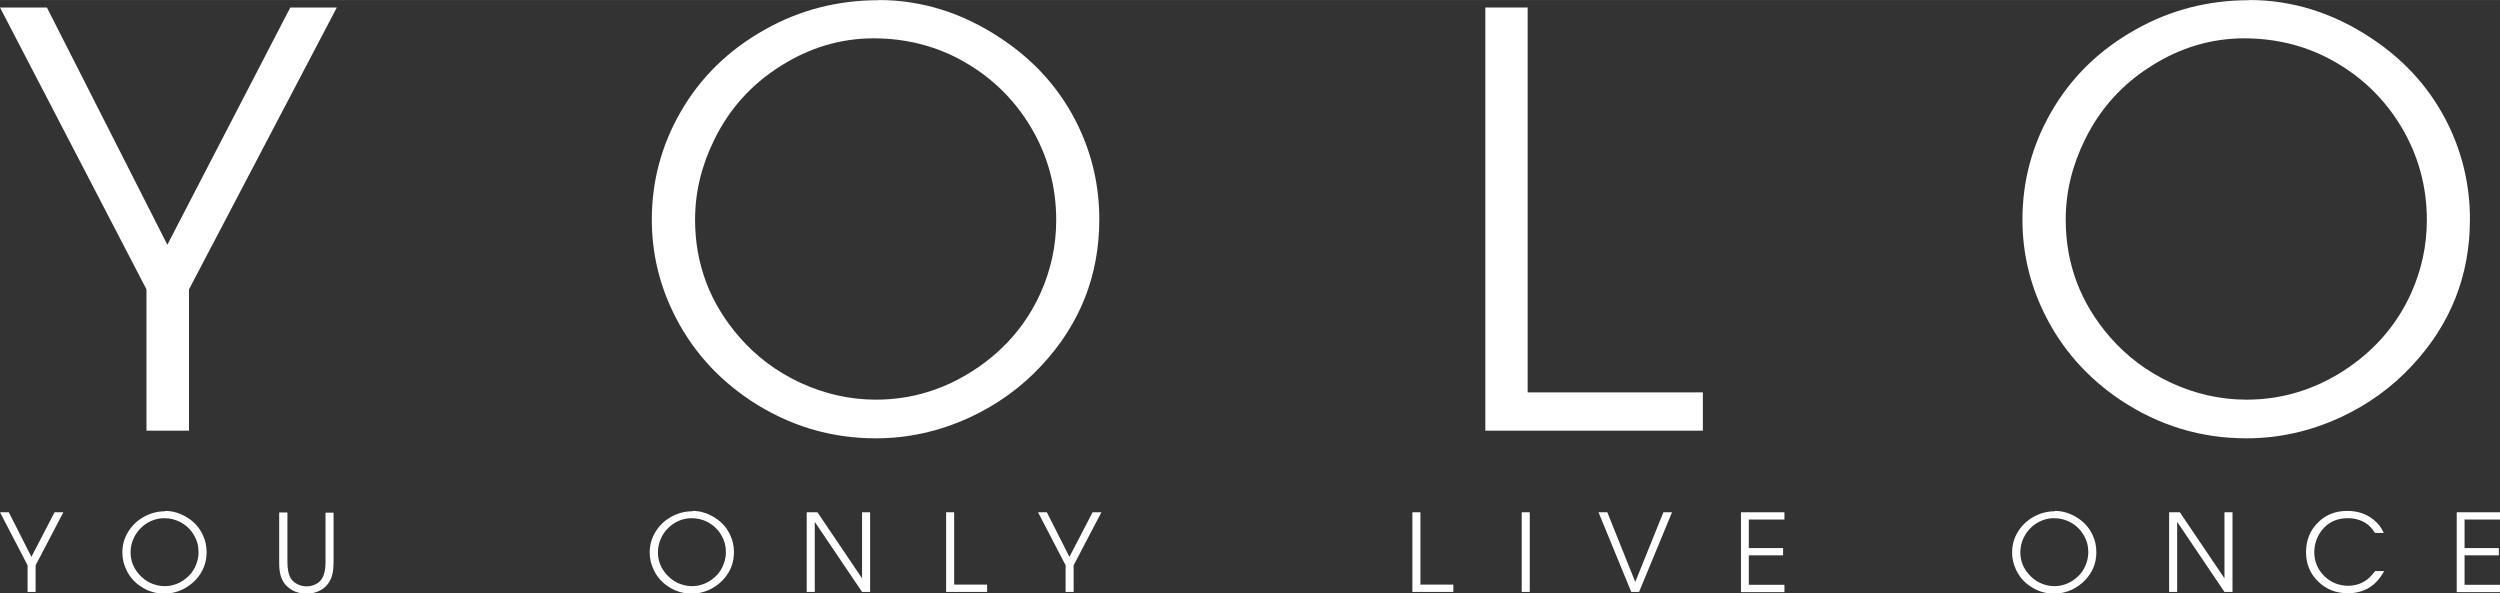
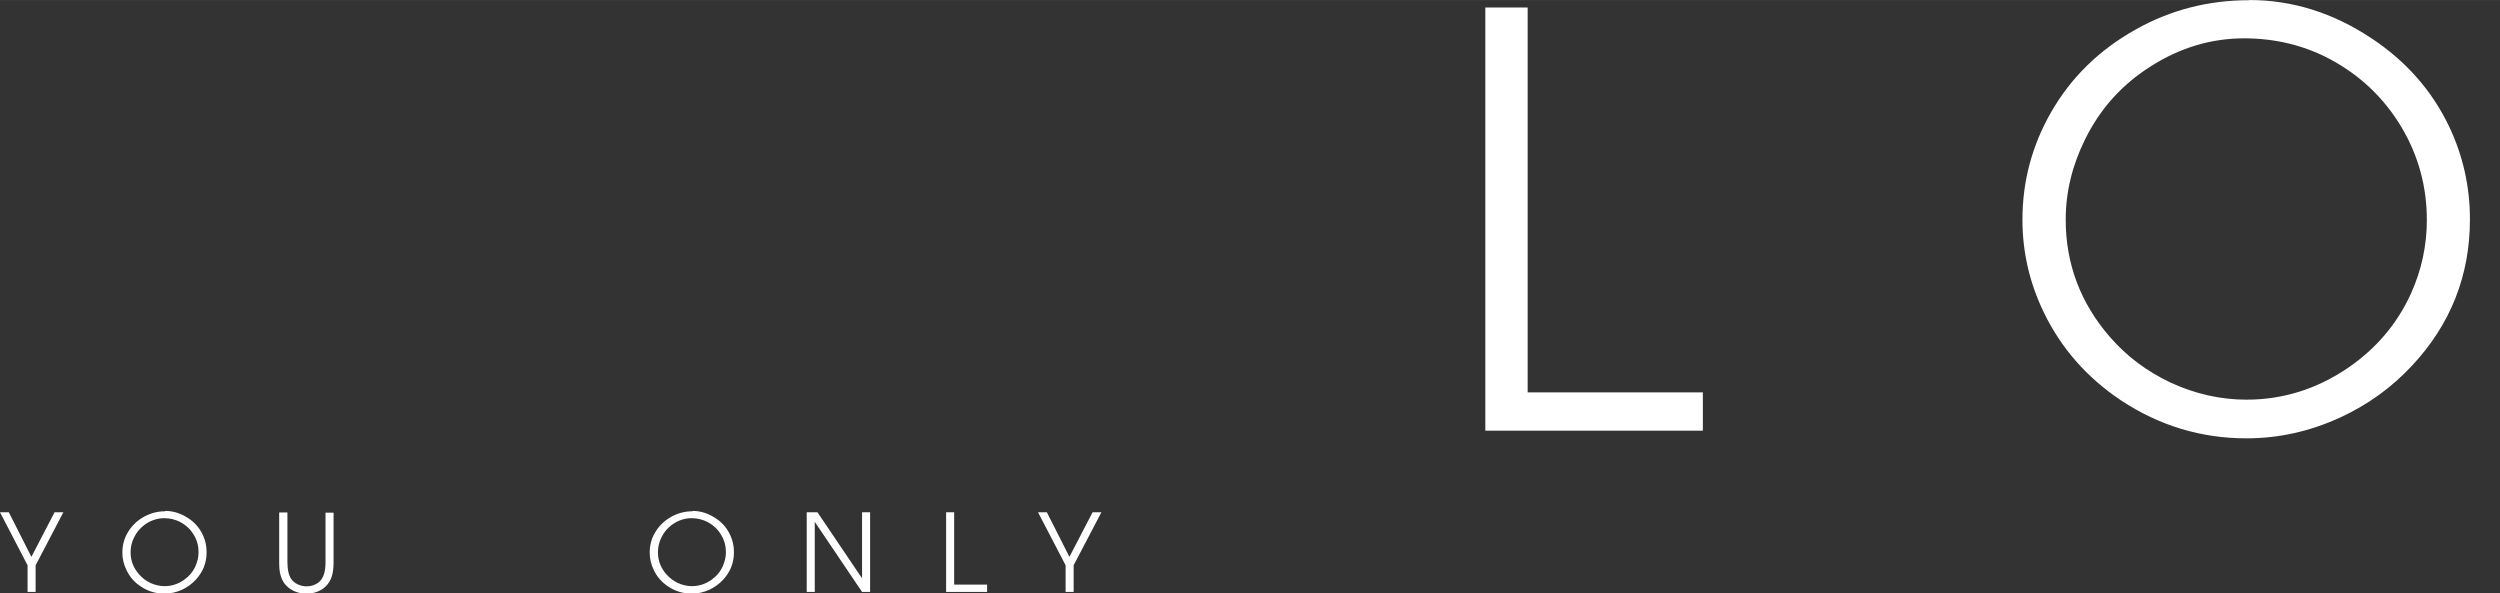
<svg xmlns="http://www.w3.org/2000/svg" xml:space="preserve" width="130.559mm" height="30.983mm" version="1.1" style="shape-rendering:geometricPrecision; text-rendering:geometricPrecision; image-rendering:optimizeQuality; fill-rule:evenodd; clip-rule:evenodd" viewBox="0 0 13056 3098">
  <rect x="0" y="0" width="13056" height="3098" fill="#333333" stroke="none" />
  <defs>
    <style type="text/css">
   
    .fil0 {fill:white;fill-rule:nonzero}
   
  </style>
  </defs>
  <g id="Layer_x0020_1">
    <g id="_904726928">
-       <polygon class="fil0" points="765,2249 765,1511 0,39 245,39 874,1278 1516,39 1759,39 987,1511 987,2249 " />
-       <path class="fil0" d="M4589 0c225,0 438,67 638,200 180,119 316,273 406,462 72,152 108,313 108,483 0,294 -101,549 -303,765 -106,114 -230,203 -372,269 -158,73 -322,110 -492,110 -237,0 -455,-66 -655,-198 -178,-119 -314,-273 -405,-463 -73,-152 -110,-312 -110,-481 0,-200 50,-387 149,-560 104,-182 252,-327 444,-434 180,-101 377,-152 590,-152zm-26 200c-172,0 -334,48 -487,145 -151,95 -266,222 -345,383 -67,135 -101,275 -101,419 0,231 77,436 232,614 88,101 193,179 316,237 128,59 260,89 396,89 192,0 369,-56 533,-168 145,-100 254,-228 326,-386 55,-122 83,-250 83,-384 0,-174 -44,-337 -133,-486 -91,-152 -216,-271 -376,-356 -135,-71 -284,-107 -446,-107z" />
      <polygon class="fil0" points="7757,2249 7757,39 7978,39 7978,2049 8893,2049 8893,2249 " />
      <path class="fil0" d="M11747 0c225,0 438,67 638,200 180,119 316,273 406,462 72,152 108,313 108,483 0,294 -101,549 -303,765 -106,114 -230,203 -372,269 -158,73 -322,110 -492,110 -237,0 -455,-66 -655,-198 -178,-119 -314,-273 -405,-463 -73,-152 -110,-312 -110,-481 0,-200 50,-387 149,-560 104,-182 252,-327 444,-434 180,-101 377,-152 590,-152zm-26 200c-172,0 -334,48 -487,145 -151,95 -266,222 -345,383 -67,135 -101,275 -101,419 0,231 77,436 232,614 88,101 193,179 316,237 128,59 260,89 396,89 192,0 369,-56 533,-168 145,-100 254,-228 326,-386 55,-122 83,-250 83,-384 0,-174 -44,-337 -133,-486 -91,-152 -216,-271 -376,-356 -135,-71 -284,-107 -446,-107z" />
      <path class="fil0" d="M144 3091l0 -139 -144 -277 46 0 118 233 121 -233 46 0 -145 277 0 139 -42 0zm719 -423c42,0 82,13 120,38 34,22 59,51 76,87 14,29 20,59 20,91 0,55 -19,103 -57,144 -20,21 -43,38 -70,51 -30,14 -61,21 -93,21 -45,0 -86,-12 -123,-37 -34,-22 -59,-51 -76,-87 -14,-29 -21,-59 -21,-90 0,-38 9,-73 28,-105 20,-34 47,-61 84,-82 34,-19 71,-29 111,-29zm-5 38c-32,0 -63,9 -92,27 -28,18 -50,42 -65,72 -13,25 -19,52 -19,79 0,44 15,82 44,115 17,19 36,34 59,45 24,11 49,17 75,17 36,0 69,-11 100,-32 27,-19 48,-43 61,-73 10,-23 16,-47 16,-72 0,-33 -8,-63 -25,-91 -17,-29 -41,-51 -71,-67 -25,-13 -53,-20 -84,-20zm601 -30l42 0 0 259c0,38 6,67 19,87 8,12 19,22 34,29 15,7 30,11 47,11 24,0 45,-7 62,-20 25,-19 37,-54 37,-106l0 -259 42 0 0 259c0,34 -4,60 -11,79 -11,29 -29,51 -55,66 -22,13 -48,19 -76,19 -33,0 -62,-9 -86,-26 -25,-17 -41,-41 -49,-71 -5,-17 -7,-39 -7,-67l0 -259z" />
      <path class="fil0" d="M3617 2668c42,0 82,13 120,38 34,22 59,51 76,87 14,29 20,59 20,91 0,55 -19,103 -57,144 -20,21 -43,38 -70,51 -30,14 -61,21 -93,21 -45,0 -86,-12 -123,-37 -34,-22 -59,-51 -76,-87 -14,-29 -21,-59 -21,-90 0,-38 9,-73 28,-105 20,-34 47,-61 84,-82 34,-19 71,-29 111,-29zm-5 38c-32,0 -63,9 -92,27 -28,18 -50,42 -65,72 -13,25 -19,52 -19,79 0,44 15,82 44,115 17,19 36,34 59,45 24,11 49,17 75,17 36,0 69,-11 100,-32 27,-19 48,-43 61,-73 10,-23 16,-47 16,-72 0,-33 -8,-63 -25,-91 -17,-29 -41,-51 -71,-67 -25,-13 -53,-20 -84,-20zm601 385l0 -416 56 0 233 345 0 -345 42 0 0 416 -42 0 -247 -366 0 366 -42 0zm728 0l0 -416 42 0 0 378 172 0 0 38 -214 0zm624 0l0 -139 -144 -277 46 0 118 233 121 -233 46 0 -145 277 0 139 -42 0z" />
-       <path class="fil0" d="M7376 3091l0 -416 42 0 0 378 172 0 0 38 -214 0zm571 0l0 -416 42 0 0 416 -42 0zm572 0l-171 -416 46 0 146 364 147 -364 45 0 -172 416 -41 0zm573 0l0 -416 227 0 0 38 -186 0 0 149 179 0 0 38 -179 0 0 154 186 0 0 38 -227 0z" />
-       <path class="fil0" d="M10732 2668c42,0 82,13 120,38 34,22 59,51 76,87 14,29 20,59 20,91 0,55 -19,103 -57,144 -20,21 -43,38 -70,51 -30,14 -61,21 -93,21 -45,0 -86,-12 -123,-37 -34,-22 -59,-51 -76,-87 -14,-29 -21,-59 -21,-90 0,-38 9,-73 28,-105 20,-34 47,-61 84,-82 34,-19 71,-29 111,-29zm-5 38c-32,0 -63,9 -92,27 -28,18 -50,42 -65,72 -13,25 -19,52 -19,79 0,44 15,82 44,115 17,19 36,34 59,45 24,11 49,17 75,17 36,0 69,-11 100,-32 27,-19 48,-43 61,-73 10,-23 16,-47 16,-72 0,-33 -8,-63 -25,-91 -17,-29 -41,-51 -71,-67 -25,-13 -53,-20 -84,-20zm601 385l0 -416 56 0 233 345 0 -345 42 0 0 416 -42 0 -247 -366 0 366 -42 0zm1077 -109l46 0c-42,78 -105,116 -190,116 -59,0 -109,-19 -150,-57 -45,-41 -68,-94 -68,-157 0,-64 22,-117 65,-158 40,-39 90,-58 150,-58 54,0 100,15 138,46 24,19 41,42 53,69l-46 0c-14,-22 -29,-39 -45,-49 -28,-19 -61,-28 -97,-28 -51,0 -93,17 -125,51 -16,17 -28,36 -37,58 -8,22 -13,44 -13,67 0,51 18,93 54,128 17,16 36,29 58,37 21,8 42,12 64,12 40,0 74,-12 103,-35 13,-10 26,-25 41,-44zm425 109l0 -416 227 0 0 38 -186 0 0 149 179 0 0 38 -179 0 0 154 186 0 0 38 -227 0z" />
    </g>
  </g>
</svg>